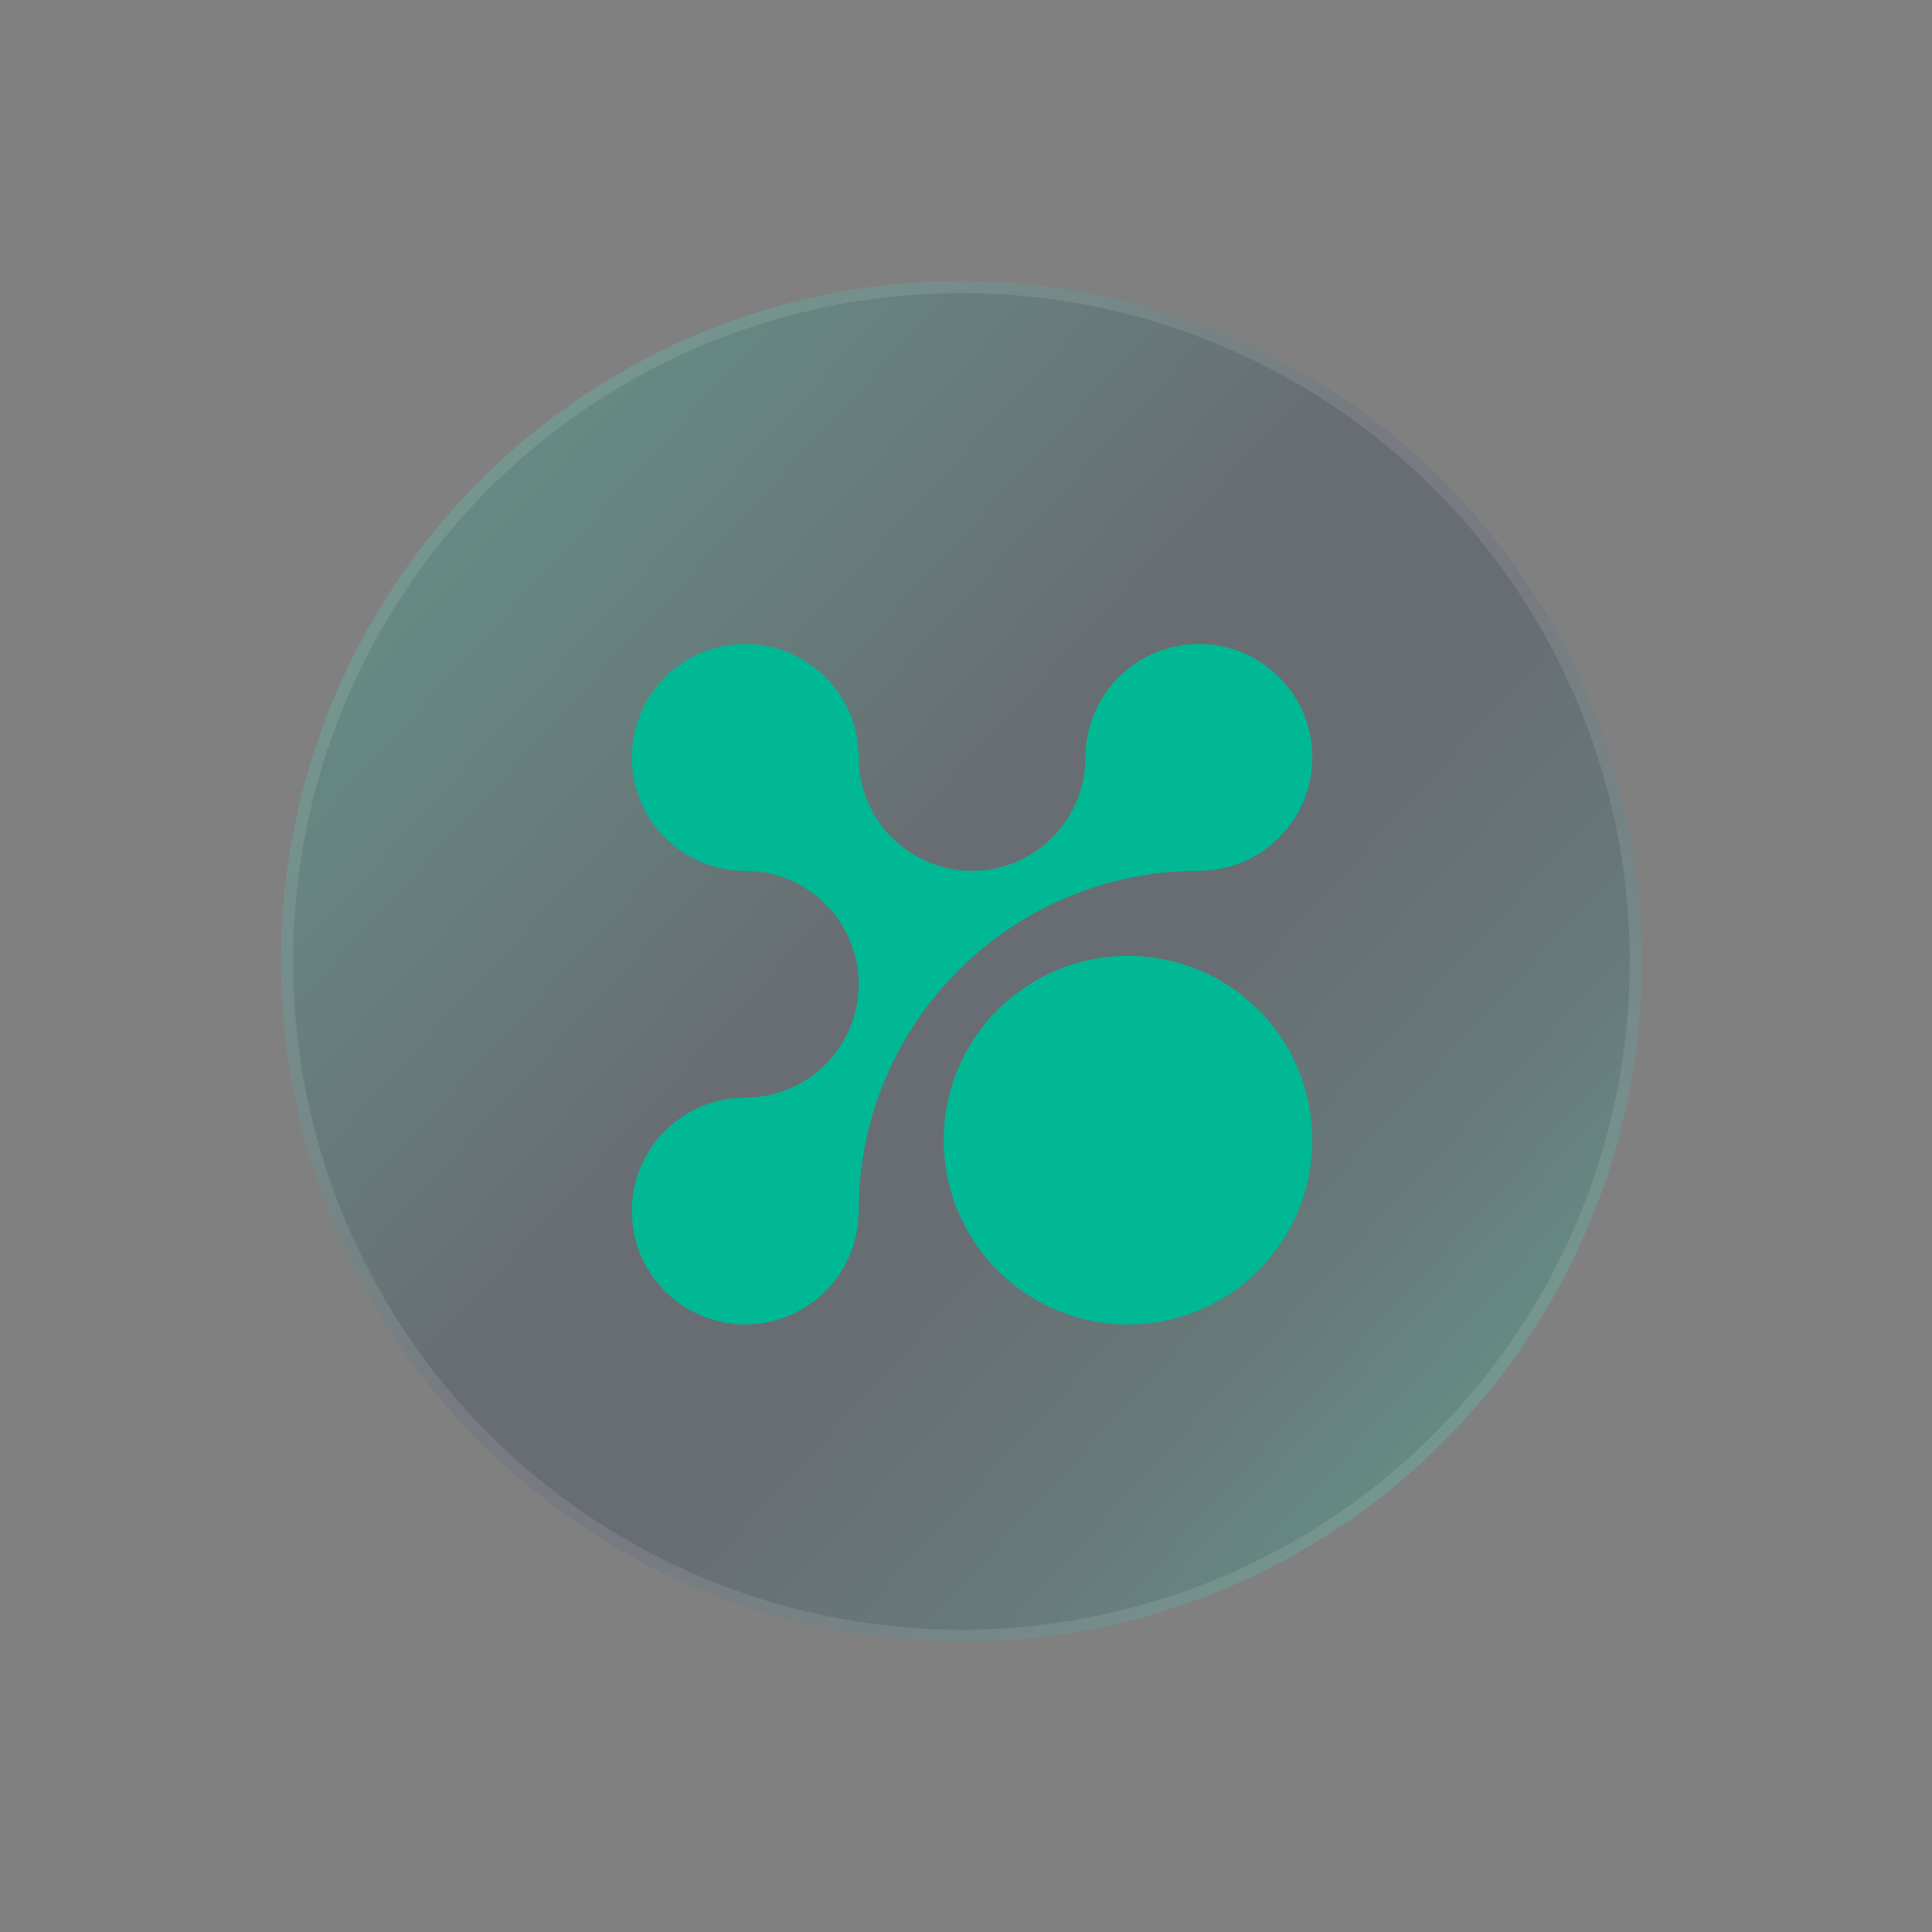
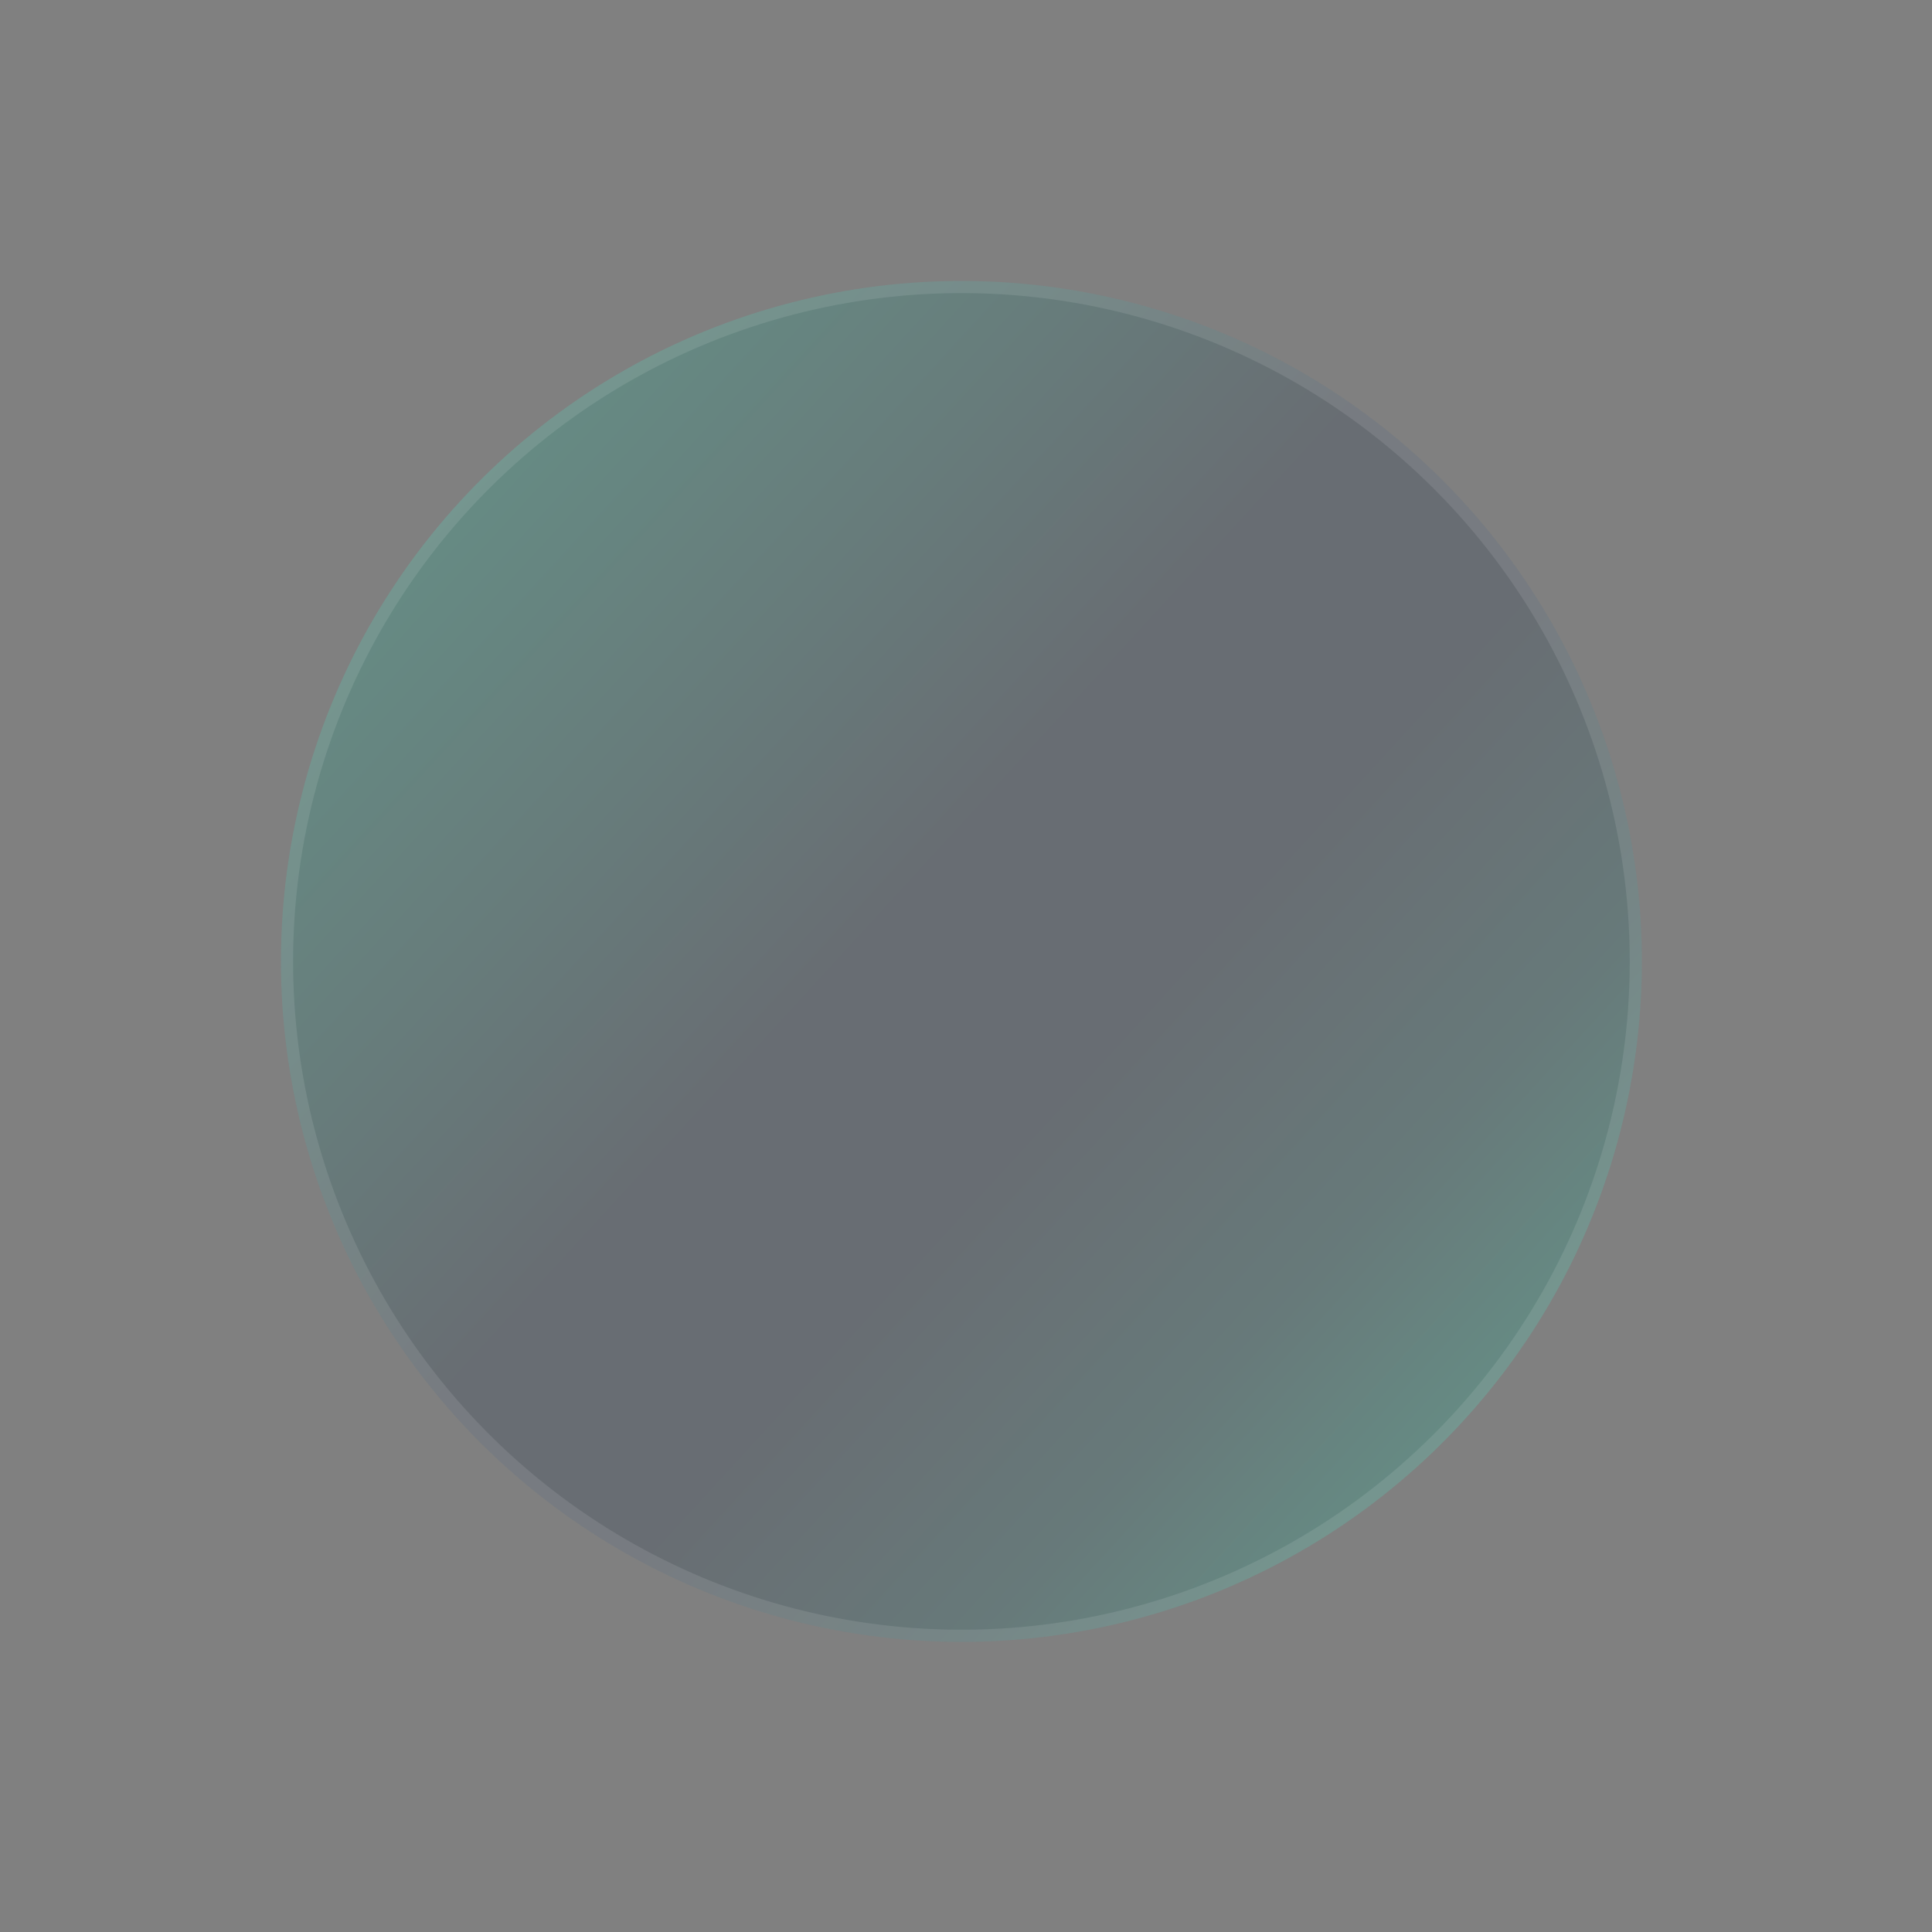
<svg xmlns="http://www.w3.org/2000/svg" width="159" height="159" viewBox="0 0 159 159" fill="none">
  <rect x="0" y="0" width="159" height="159" fill="#808080" stroke="none" />
  <circle cx="79.123" cy="79.123" r="56" transform="rotate(-47.463 79.123 79.123)" fill="url(#paint0_linear_2460_103)" fill-opacity="0.2" />
  <circle cx="79.123" cy="79.123" r="55.5" transform="rotate(-47.463 79.123 79.123)" stroke="white" stroke-opacity="0.1" />
  <g clip-path="url(#clip0_2460_103)">
    <path d="M61.333 71.667C56.181 71.667 52 67.488 52 62.333C52 57.178 56.181 53 61.333 53C66.487 53 70.666 57.179 70.666 62.333C70.666 67.487 74.846 71.667 80 71.667C85.154 71.667 89.333 67.488 89.333 62.334C89.333 57.179 93.513 53 98.667 53C103.821 53 108 57.179 108 62.333C108 67.487 103.821 71.666 98.667 71.666C83.201 71.666 70.667 84.206 70.667 99.666C70.667 104.817 66.488 108.999 61.334 108.999C56.179 108.999 52 104.821 52 99.667C52 94.513 56.179 90.333 61.333 90.333C66.487 90.333 70.665 86.154 70.665 81C70.665 75.846 66.488 71.667 61.333 71.667Z" fill="#00B894" />
    <path d="M77.667 93.833C77.667 85.452 84.456 78.666 92.834 78.666C101.212 78.667 108 85.452 108 93.833C108 102.21 101.212 109 92.833 109C84.455 109 77.667 102.21 77.667 93.833Z" fill="#00B894" />
  </g>
  <defs>
    <linearGradient id="paint0_linear_2460_103" x1="79.123" y1="23.123" x2="79.123" y2="135.123" gradientUnits="userSpaceOnUse">
      <stop stop-color="#00B894" />
      <stop offset="0.231" stop-color="#056D69" />
      <stop offset="0.433" stop-color="#0A2540" />
      <stop offset="0.625" stop-color="#0A2540" />
      <stop offset="0.846" stop-color="#066263" />
      <stop offset="1" stop-color="#00B894" />
    </linearGradient>
    <clipPath id="clip0_2460_103">
-       <rect width="56" height="56" fill="white" transform="translate(52 53)" />
-     </clipPath>
+       </clipPath>
  </defs>
</svg>